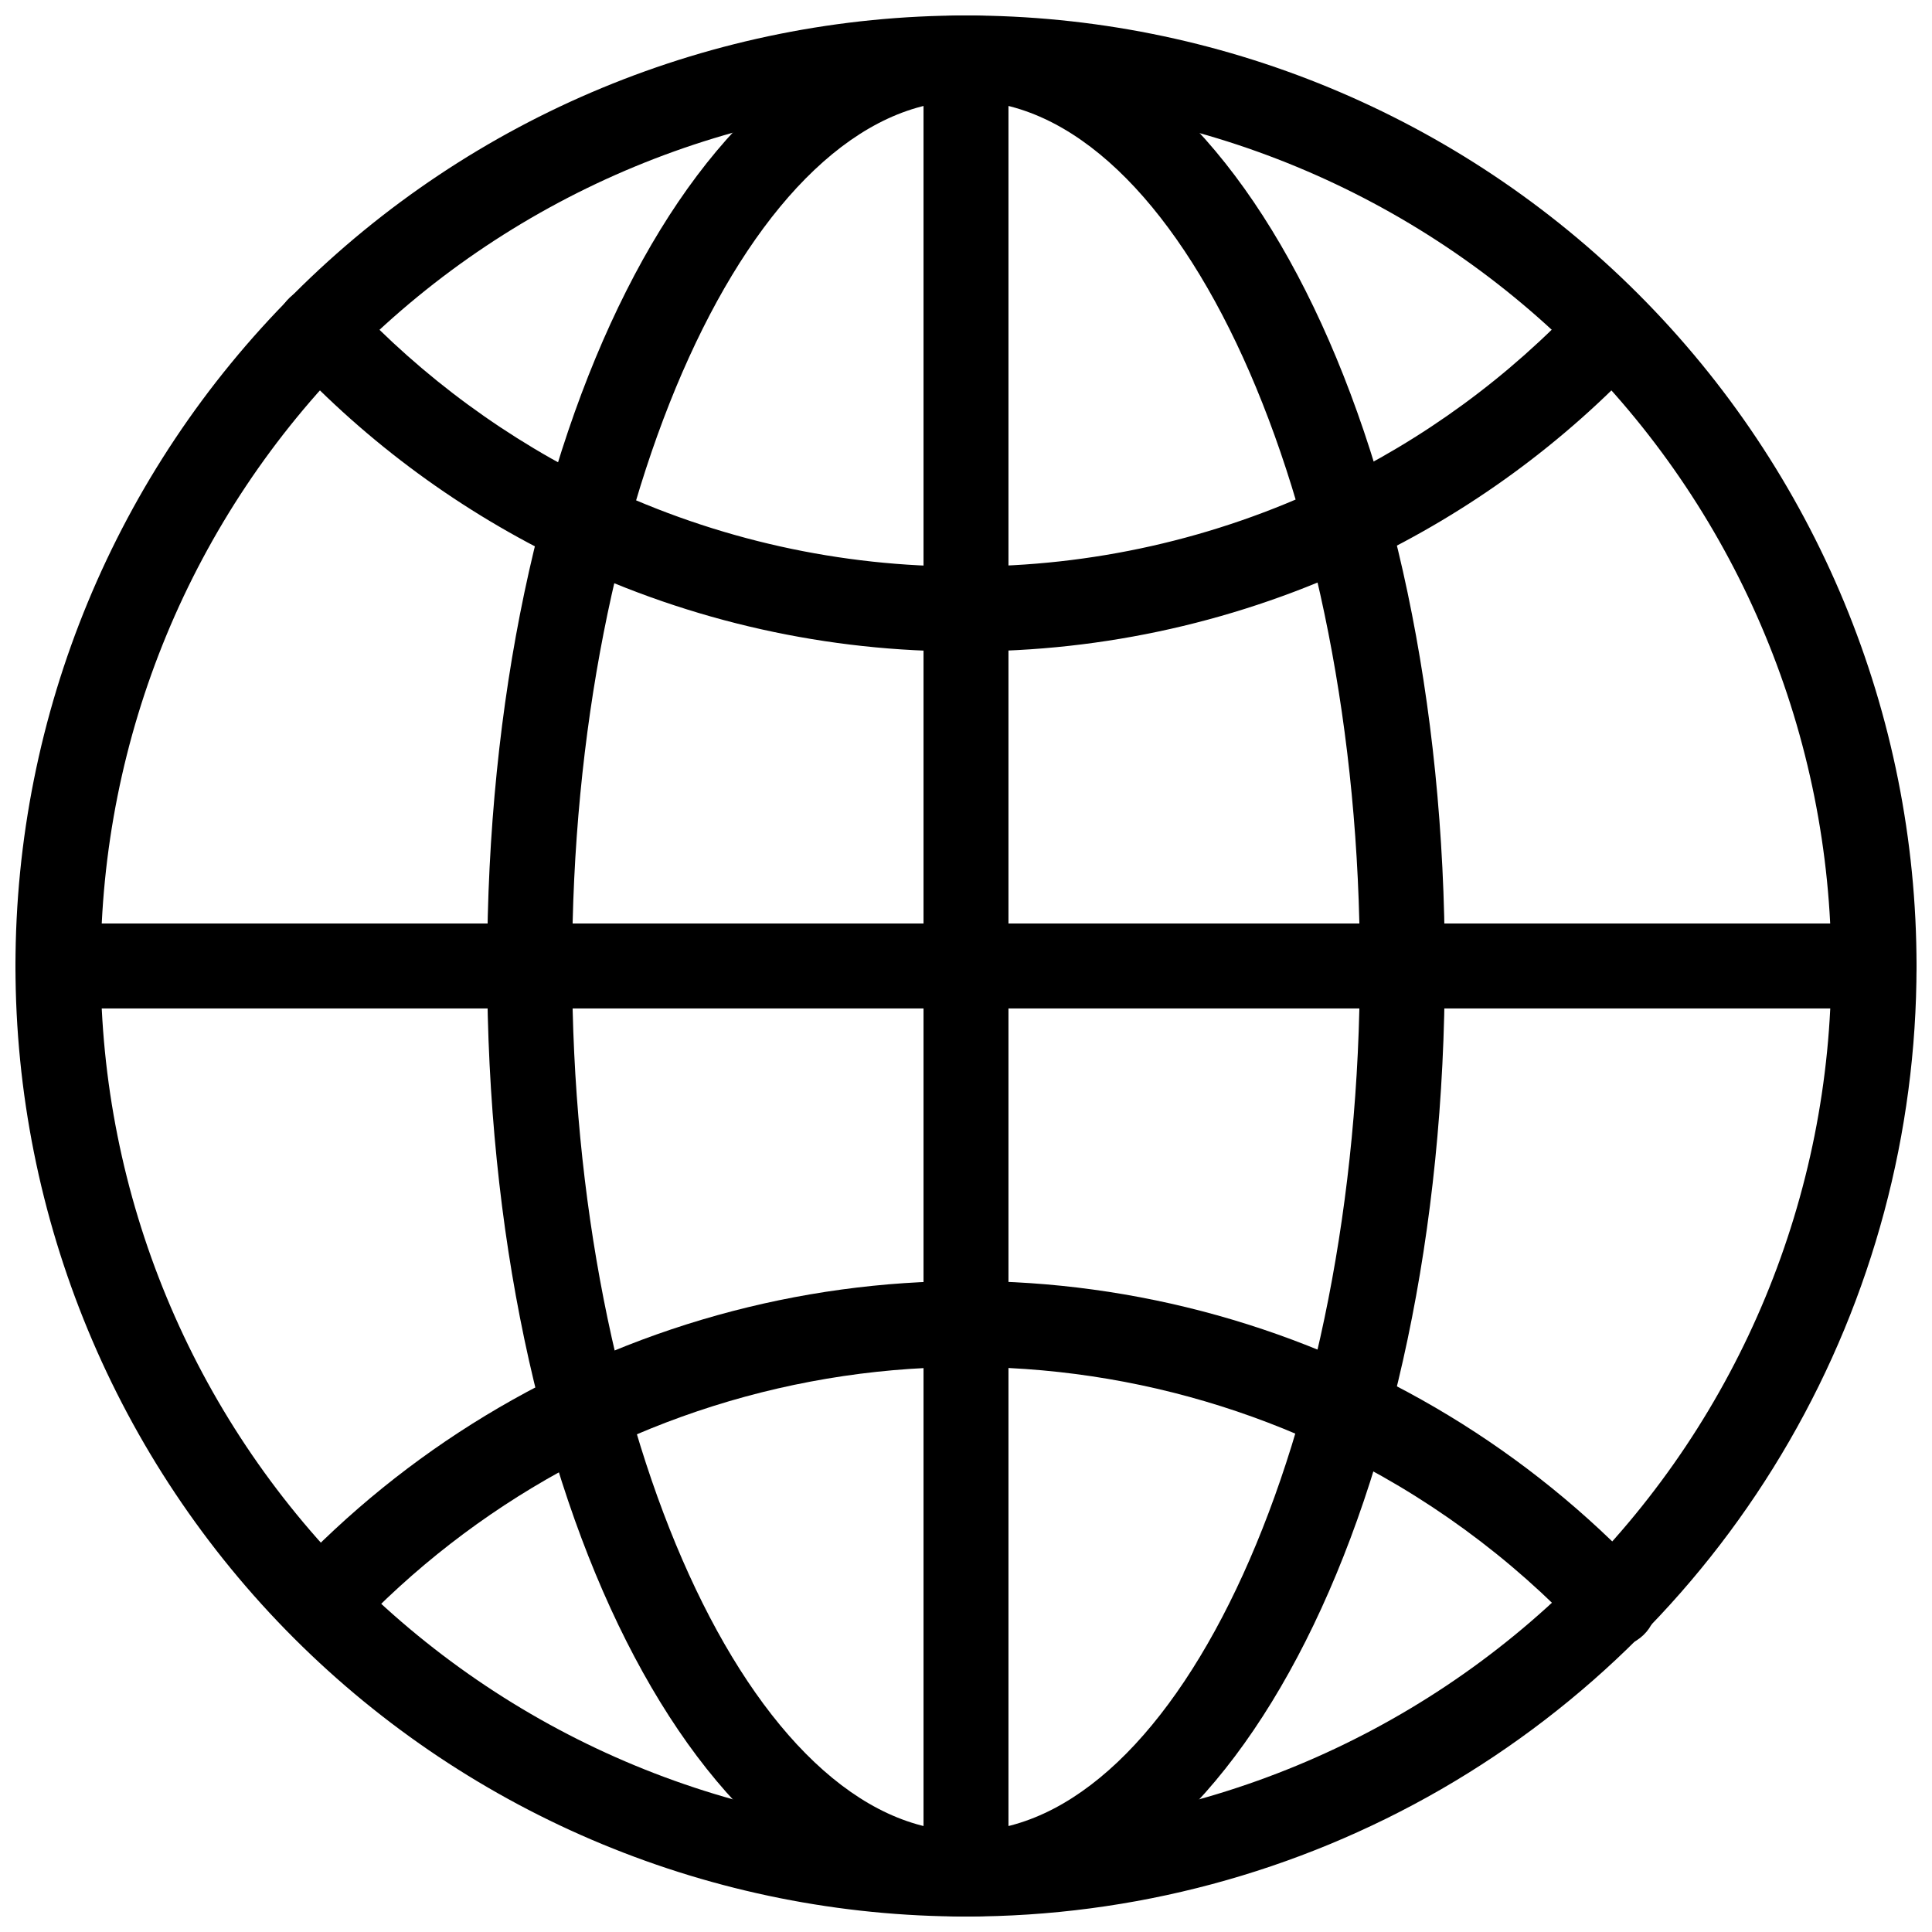
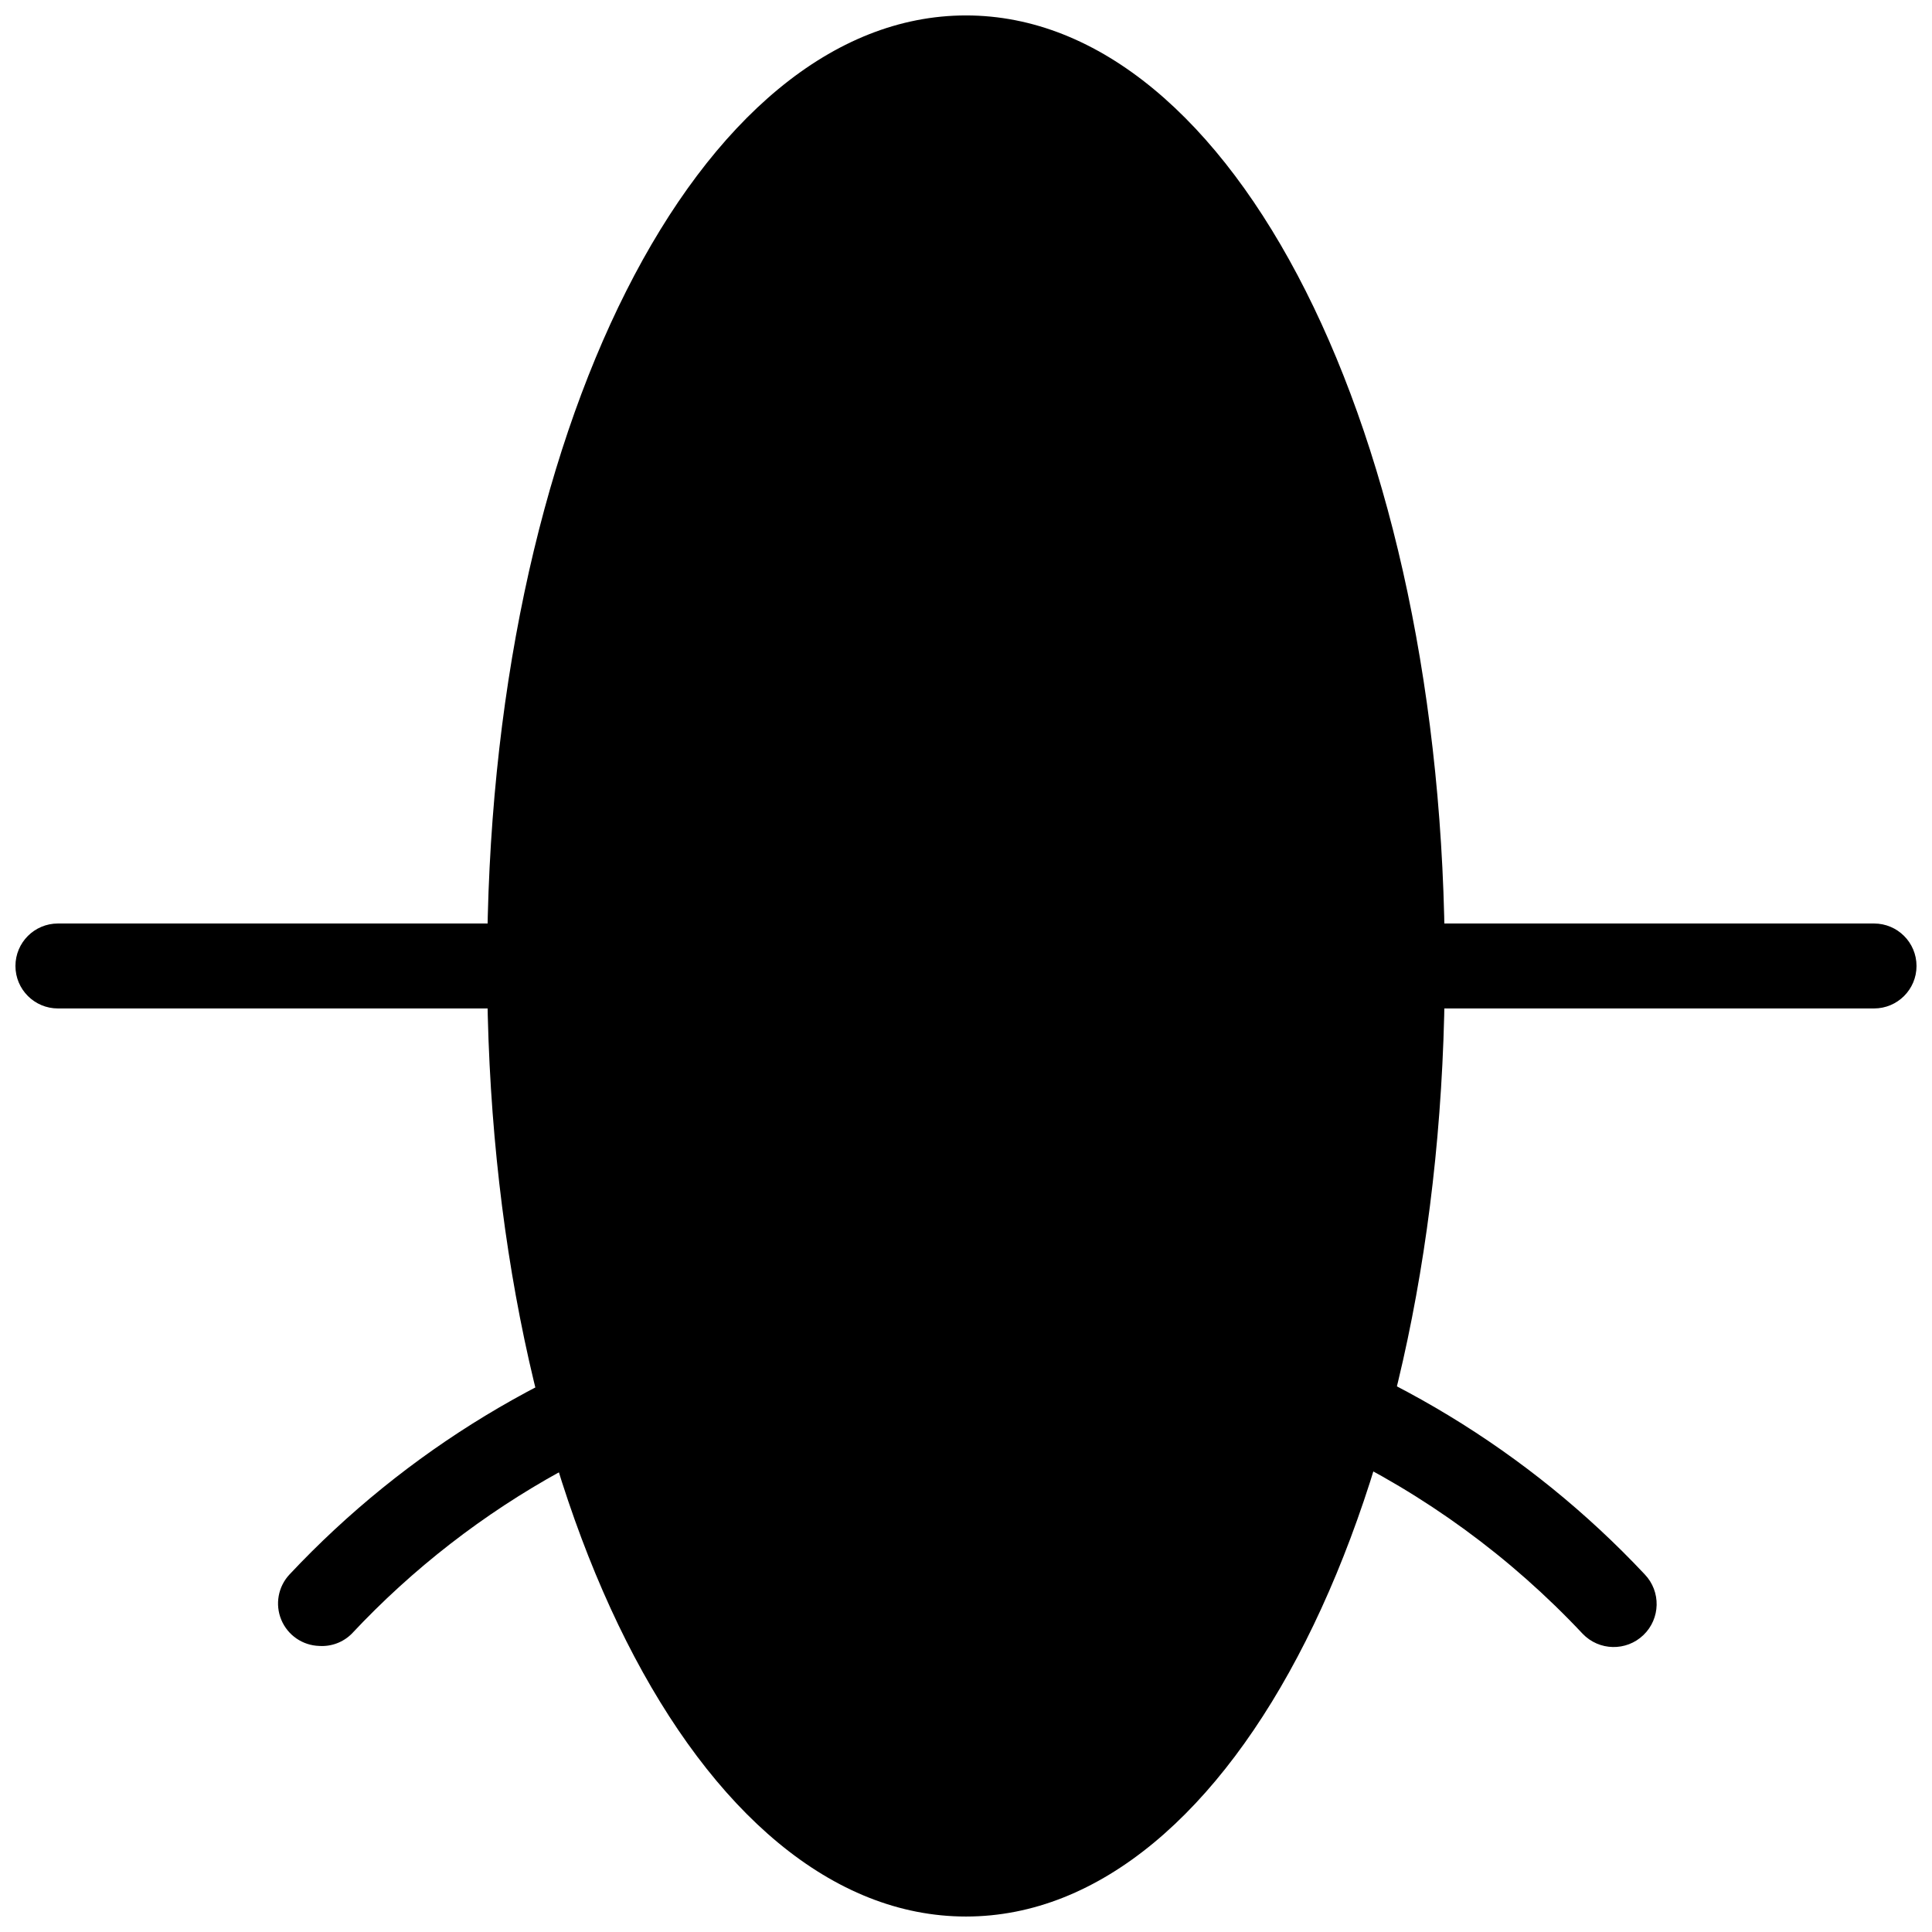
<svg xmlns="http://www.w3.org/2000/svg" width="800px" height="800px" version="1.1" viewBox="144 144 512 512">
  <defs>
    <clipPath id="d">
      <path d="m148.09 148.09h503.81v503.81h-503.81z" />
    </clipPath>
    <clipPath id="c">
      <path d="m273 148.09h254v503.81h-254z" />
    </clipPath>
    <clipPath id="b">
      <path d="m148.09 388h503.81v24h-503.81z" />
    </clipPath>
    <clipPath id="a">
      <path d="m388 148.09h24v503.81h-24z" />
    </clipPath>
  </defs>
  <g clip-path="url(#d)">
-     <path d="m400 651.9c-66.812 0-130.88-26.539-178.12-73.781-47.242-47.242-73.781-111.31-73.781-178.12 0-66.812 26.539-130.88 73.781-178.12s111.31-73.781 178.12-73.781c66.809 0 130.88 26.539 178.12 73.781 47.242 47.242 73.781 111.31 73.781 178.12 0 44.219-11.637 87.656-33.746 125.95-22.109 38.297-53.91 70.098-92.207 92.207-38.293 22.109-81.73 33.746-125.95 33.746zm0-481.21c-60.82 0-119.14 24.16-162.15 67.164-43.004 43.004-67.164 101.33-67.164 162.15 0 60.816 24.16 119.14 67.164 162.15 43.004 43.004 101.33 67.164 162.15 67.164 60.816 0 119.14-24.16 162.15-67.164 43.004-43.008 67.164-101.33 67.164-162.15-0.086-60.793-24.273-119.07-67.258-162.06-42.988-42.984-101.27-67.172-162.05-67.254z" />
-   </g>
+     </g>
  <g clip-path="url(#c)">
-     <path d="m400 651.9c-70.848 0-126.9-110.68-126.9-251.91 0-141.22 56.047-251.9 126.9-251.9 70.848 0 126.89 110.68 126.89 251.91 0 141.22-56.047 251.9-126.89 251.9zm0-481.21c-56.602 0-104.38 105.01-104.38 229.31 0 124.3 47.781 229.31 104.38 229.31 56.598 0 104.38-105.02 104.38-229.31 0-124.3-47.785-229.31-104.38-229.31z" />
+     <path d="m400 651.9c-70.848 0-126.9-110.68-126.9-251.91 0-141.22 56.047-251.9 126.9-251.9 70.848 0 126.89 110.68 126.89 251.91 0 141.22-56.047 251.9-126.89 251.9zc-56.602 0-104.38 105.01-104.38 229.31 0 124.3 47.781 229.31 104.38 229.31 56.598 0 104.38-105.02 104.38-229.31 0-124.3-47.785-229.31-104.38-229.31z" />
  </g>
  <path d="m228.62 580.19c-4.434-0.125-8.379-2.84-10.078-6.938-1.699-4.094-0.836-8.805 2.207-12.031 30.789-32.812 69.977-56.559 113.31-68.664 43.336-12.105 89.16-12.105 132.49 0 43.336 12.105 82.527 35.852 113.32 68.664 4.348 4.543 4.188 11.75-0.355 16.098s-11.75 4.188-16.098-0.355c-19.109-20.359-41.855-36.965-67.07-48.965-42.801-20.402-90.98-26.656-137.57-17.855-46.59 8.805-89.168 32.207-121.57 66.82-2.266 2.254-5.387 3.43-8.578 3.227z" />
-   <path d="m400 316.63c-36.594 0.16-72.75-7.91-105.8-23.613-27.734-13.215-52.734-31.535-73.684-54.004-2.152-2.16-3.34-5.102-3.281-8.152 0.055-3.051 1.344-5.945 3.574-8.027 2.231-2.082 5.211-3.168 8.254-3.012 3.047 0.156 5.902 1.543 7.906 3.84 19.047 20.383 41.742 37.016 66.914 49.043 30.035 14.234 62.879 21.551 96.117 21.414 33.23 0.066 66.051-7.332 96.039-21.648 25.18-11.973 47.879-28.586 66.91-48.965 4.238-4.566 11.375-4.828 15.941-0.59s4.828 11.375 0.59 15.941c-20.949 22.449-45.949 40.742-73.684 53.922-33.031 15.785-69.188 23.938-105.8 23.852z" />
  <g clip-path="url(#b)">
    <path d="m640.64 411.25h-481.29c-6.219 0-11.258-5.039-11.258-11.254 0-6.219 5.039-11.258 11.258-11.258h481.29c6.219 0 11.258 5.039 11.258 11.258 0 6.215-5.039 11.254-11.258 11.254z" />
  </g>
  <g clip-path="url(#a)">
-     <path d="m400 651.9c-6.219 0-11.258-5.039-11.258-11.258v-481.29c0-6.219 5.039-11.258 11.258-11.258 6.215 0 11.254 5.039 11.254 11.258v481.29c0 6.219-5.039 11.258-11.254 11.258z" />
-   </g>
+     </g>
</svg>